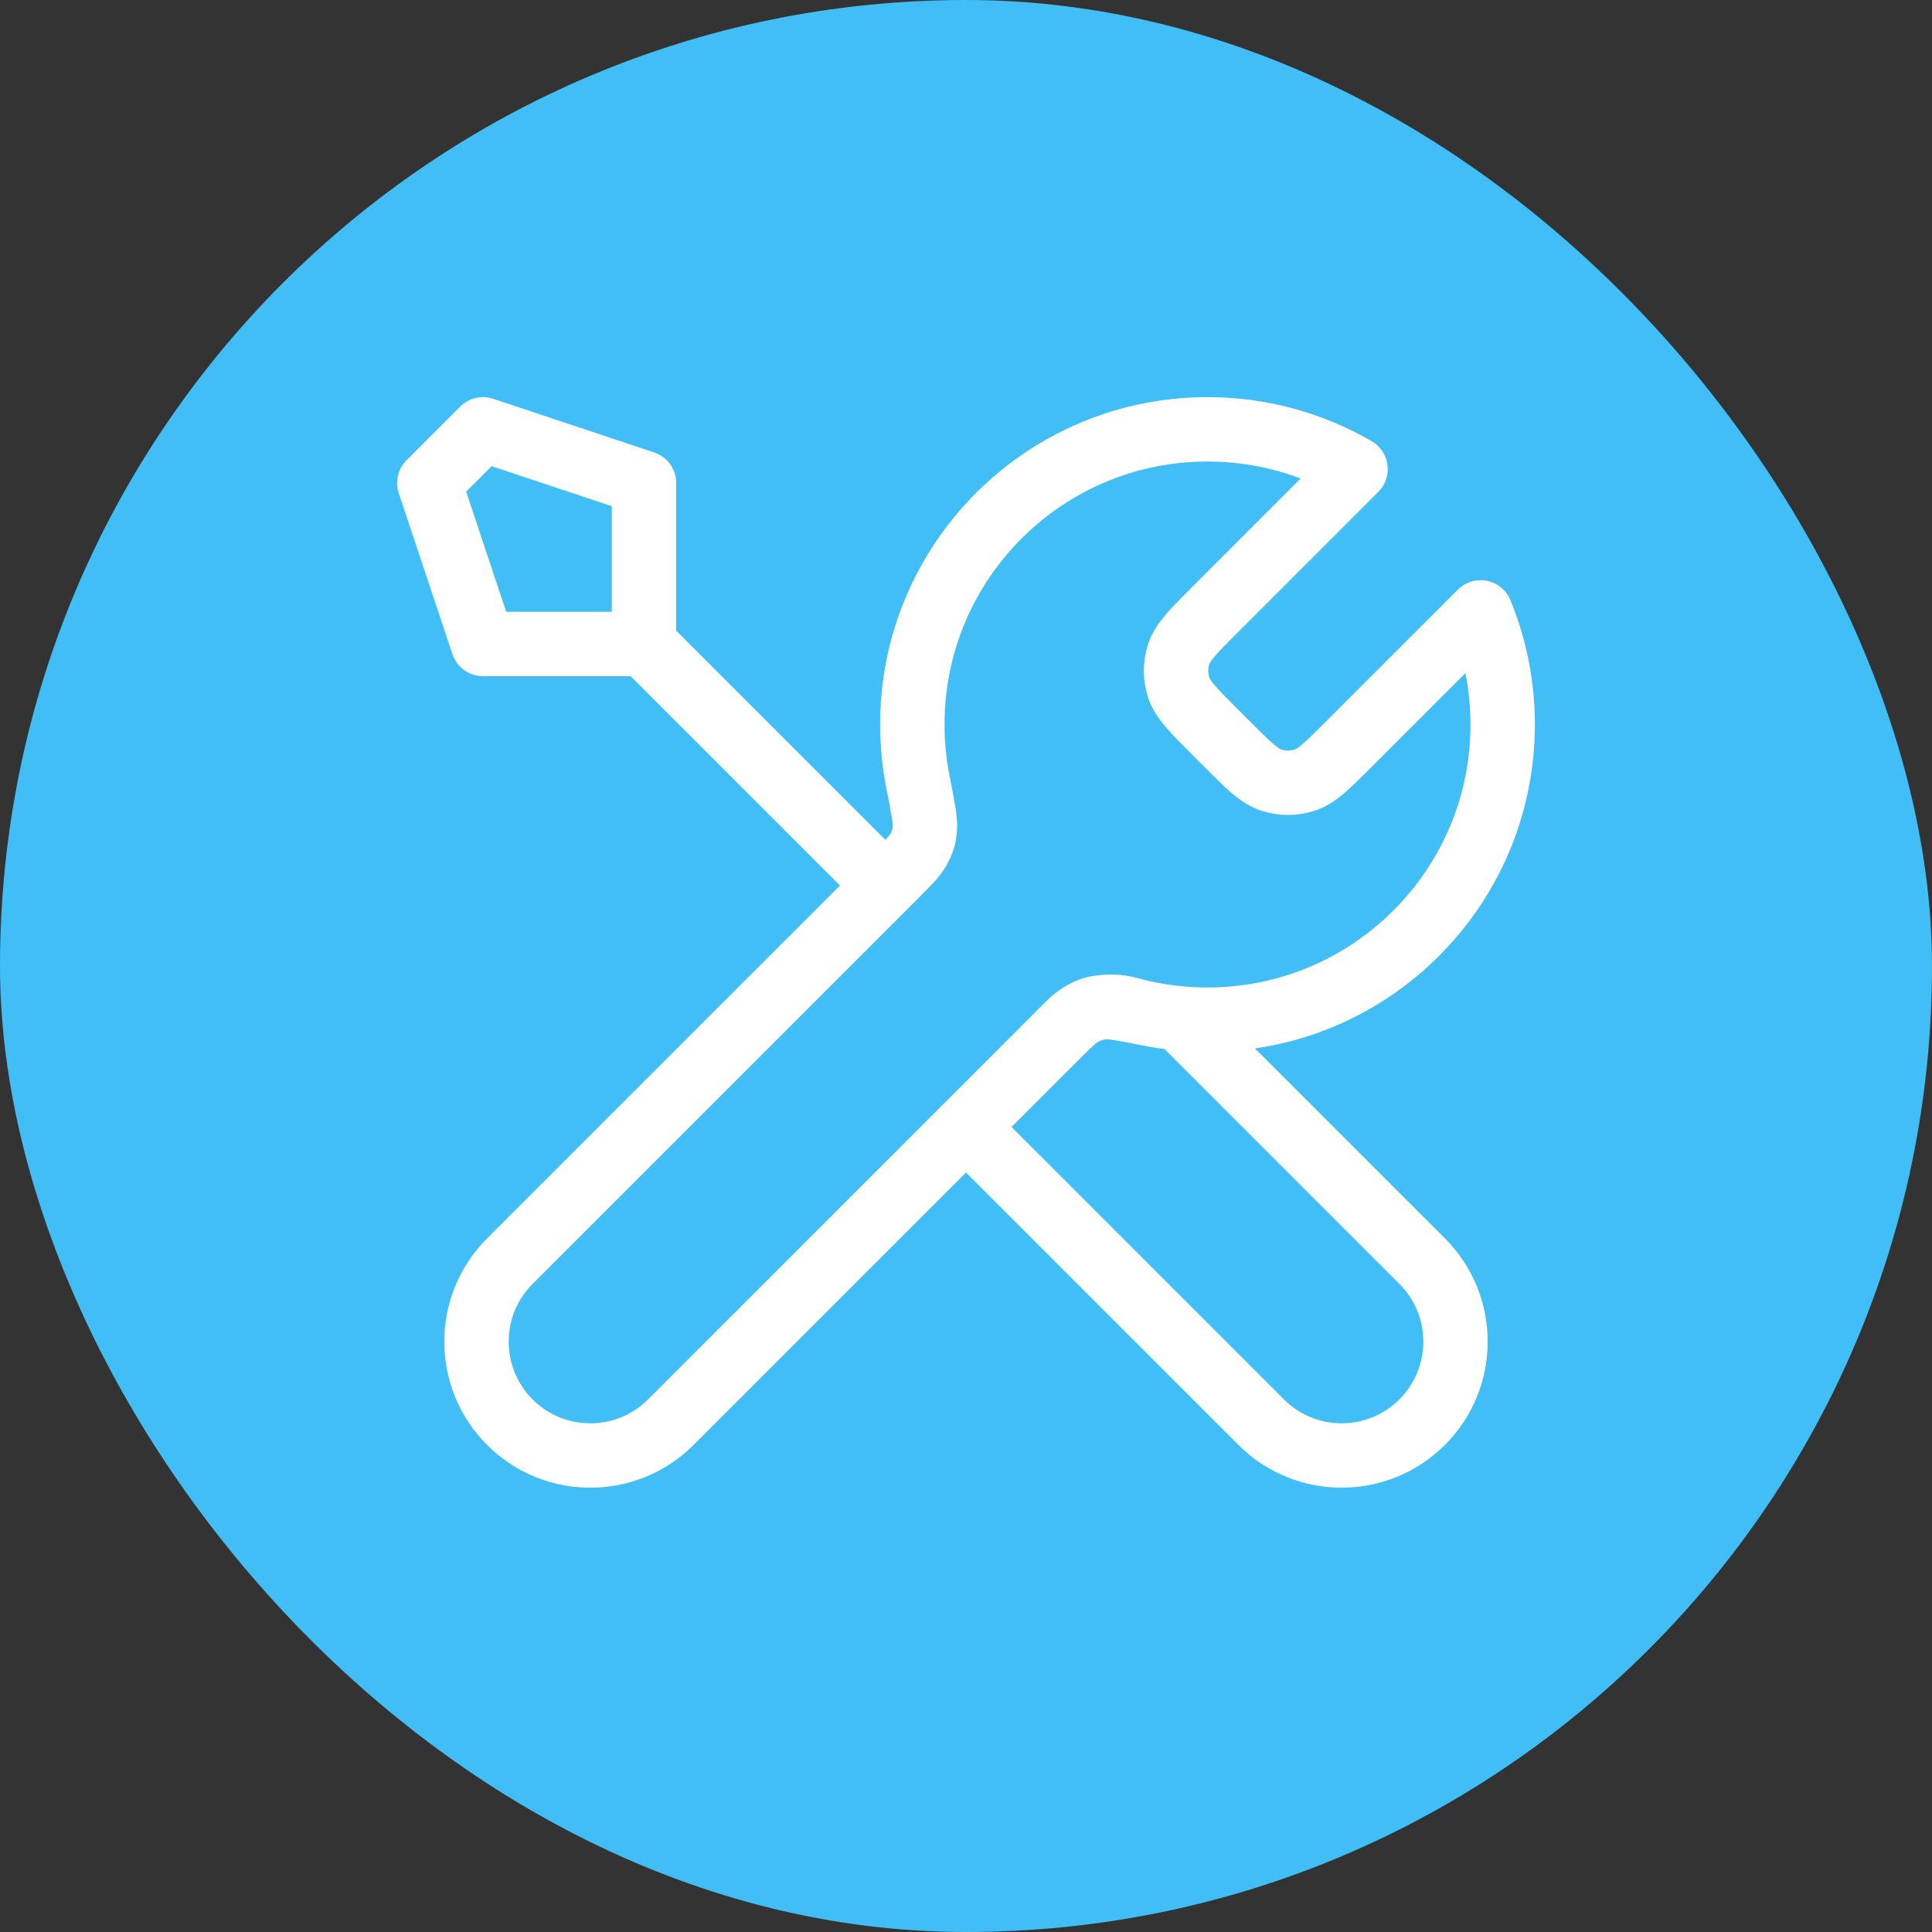
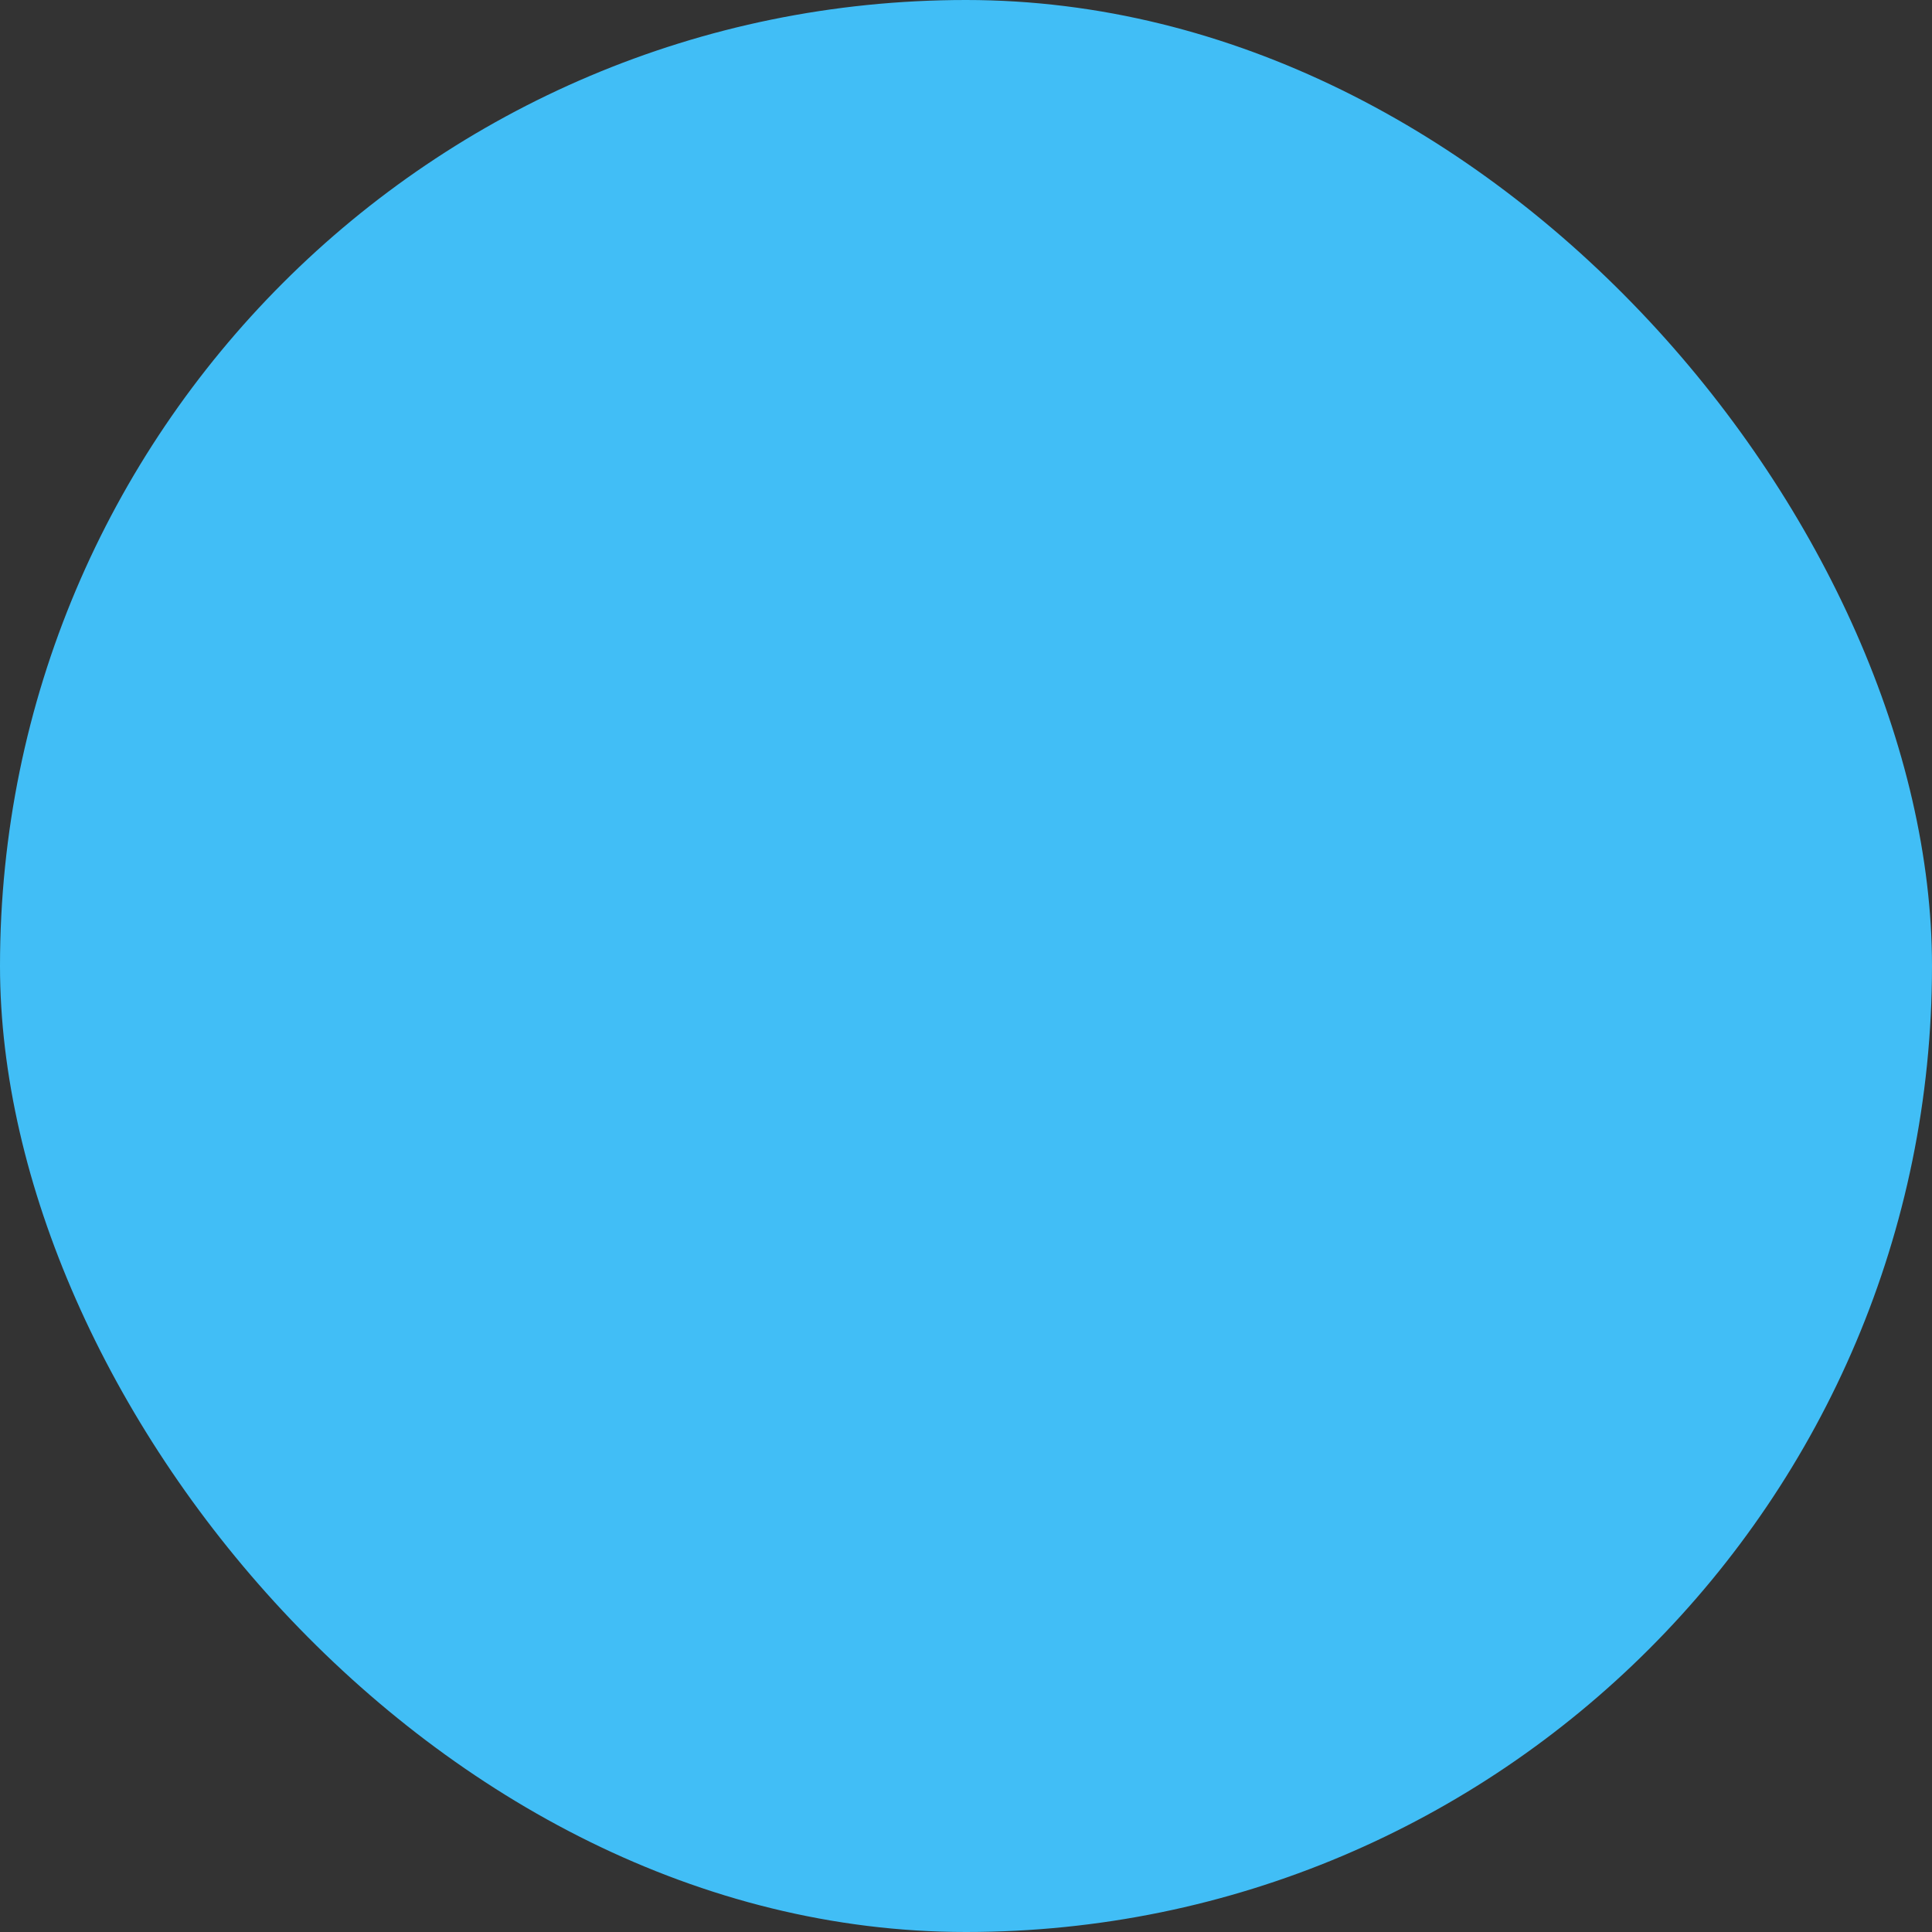
<svg xmlns="http://www.w3.org/2000/svg" width="60" height="60" viewBox="0 0 60 60" fill="none">
  <rect x="0" y="0" width="60" height="60" fill="#333333" stroke="none" />
  <rect width="60" height="60" rx="30" fill="#41BEF6" />
-   <path d="M20 20L27.5 27.5M20 20H15L13.333 15L15 13.333L20 15V20ZM42.098 14.568L37.719 18.948C37.059 19.608 36.729 19.938 36.605 20.318C36.496 20.653 36.496 21.014 36.605 21.348C36.729 21.729 37.059 22.059 37.719 22.719L38.114 23.114C38.774 23.774 39.104 24.105 39.485 24.228C39.82 24.337 40.18 24.337 40.515 24.228C40.896 24.105 41.226 23.774 41.886 23.114L45.982 19.018C46.423 20.091 46.667 21.267 46.667 22.5C46.667 27.563 42.563 31.667 37.5 31.667C36.89 31.667 36.293 31.607 35.716 31.493C34.906 31.334 34.501 31.254 34.255 31.278C33.994 31.304 33.865 31.343 33.634 31.467C33.417 31.584 33.198 31.802 32.762 32.238L20.833 44.167C19.453 45.547 17.214 45.547 15.833 44.167C14.453 42.786 14.453 40.547 15.833 39.167L27.762 27.238C28.198 26.802 28.417 26.584 28.533 26.366C28.657 26.134 28.696 26.006 28.722 25.745C28.747 25.499 28.667 25.094 28.507 24.284C28.393 23.707 28.333 23.11 28.333 22.5C28.333 17.437 32.437 13.333 37.5 13.333C39.176 13.333 40.747 13.783 42.098 14.568ZM30 35L39.167 44.166C40.547 45.547 42.786 45.547 44.167 44.166C45.547 42.786 45.547 40.547 44.167 39.166L36.626 31.625C36.092 31.575 35.571 31.479 35.068 31.341C34.419 31.163 33.708 31.292 33.233 31.767L30 35Z" stroke="white" stroke-width="2" stroke-linecap="round" stroke-linejoin="round" />
</svg>